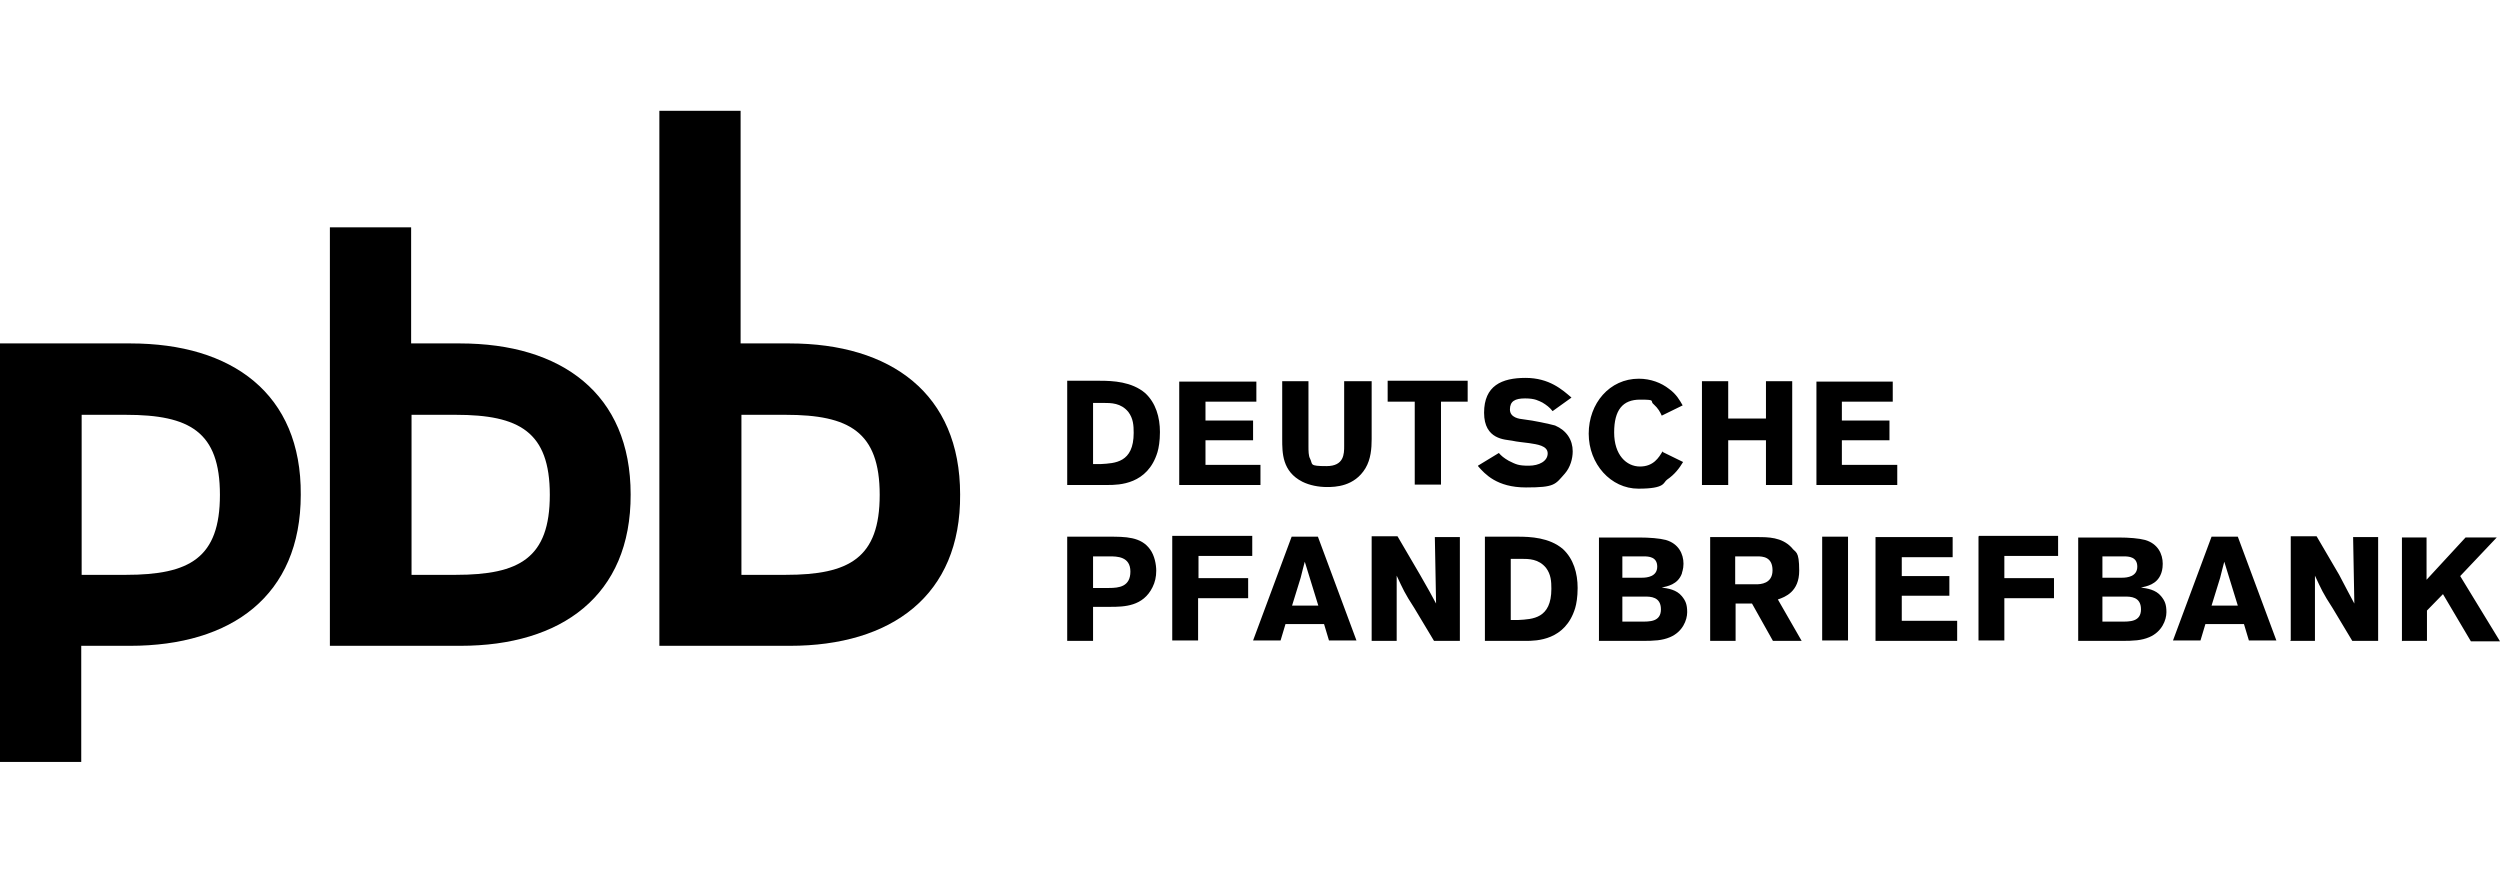
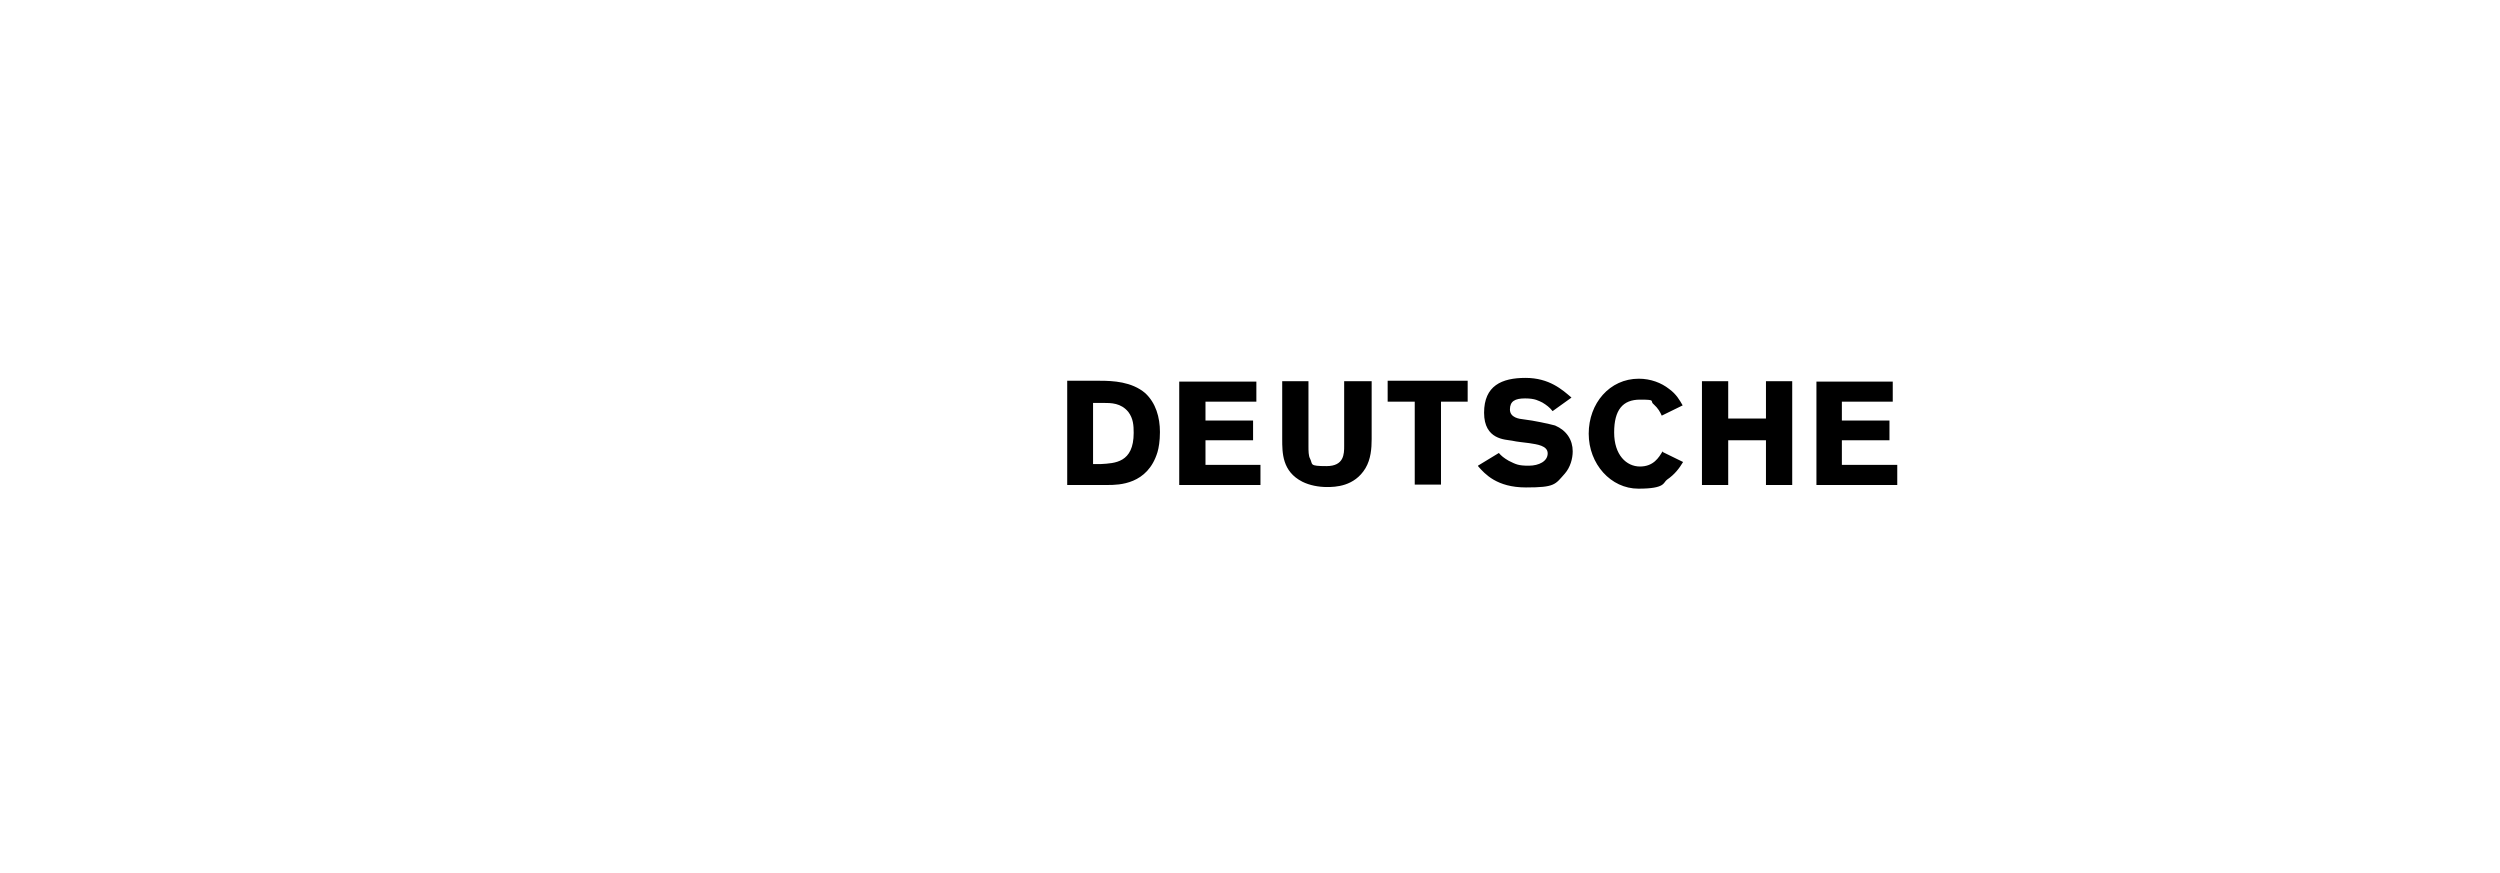
<svg xmlns="http://www.w3.org/2000/svg" id="Ebene_1" version="1.1" viewBox="0 0 609.3 212.7">
-   <path d="M31.8,83.7H0v102h19.8v-28.3h11.9c24.7,0,41.6-12.2,41.6-36.8.2-24.7-16.8-36.9-41.5-36.9h0ZM30.7,140.1h-10.8v-39h10.8c15.5,0,22.9,4.1,22.9,19.5s-7.4,19.5-22.9,19.5h0ZM192.5,157.4h-31.8V27h19.8v56.7h11.9c24.7,0,41.6,12.2,41.6,36.8.2,24.7-16.8,36.9-41.5,36.9h0ZM191.5,101.1h-10.8v39h10.8c15.5,0,22.9-4.1,22.9-19.5s-7.5-19.5-22.9-19.5h0ZM112.2,157.4h-31.8V55.4h19.8v28.3h11.9c24.7,0,41.6,12.2,41.6,36.8.1,24.7-16.9,36.9-41.5,36.9h0ZM111.1,101.1h-10.8v39h10.8c15.5,0,22.9-4.1,22.9-19.5s-7.5-19.5-22.9-19.5h0Z" />
-   <path d="M260,156.2h6.4v-8.3h4.2c3.4,0,8-.1,10.3-4.8.6-1.2.9-2.5.9-4s-.4-3.7-1.5-5.2c-2.2-3.1-6-3.1-10.1-3.1h-10.1v25.4h0ZM270.4,135.6c1.8,0,5.1,0,5.1,3.7s-2.8,4-5.2,4h-3.9v-7.7h4ZM285.7,130.8v25.3h6.3v-10.3h12.2v-4.9h-12.1v-5.4h13.1v-4.9h-19.5ZM314.8,130.8l-9.4,25.3h6.7l1.2-4h9.4l1.2,4h6.7l-9.4-25.3h-6.4ZM321.3,147.6h-6.4c.6-1.9,1.5-4.9,2.1-6.8.3-1.3.7-2.7,1-3.9l3.3,10.7h0ZM334.3,156.2h6.1v-15.9c1.6,3.4,1.9,4.2,4.3,7.9l4.8,8h6.3v-25.3h-6.1l.3,16.2c-1.2-2.2-1.8-3.4-3.9-7l-5.5-9.4h-6.3v25.4h0ZM361.8,156.2h10c2.7,0,9.7-.1,12.1-8,.3-1,.6-2.7.6-4.9,0-3.6-1-7.1-3.6-9.5-3.3-2.8-7.9-3-11-3h-8v25.4h0ZM370.7,136.2c1.9,0,4.3,0,6.1,2.2,1.2,1.6,1.3,3.3,1.3,5.1,0,7.3-4.6,7.4-8,7.6h-1.9v-14.9h2.5ZM389.5,156.2h10.7c3,0,4.9-.1,6.8-.9,3.1-1.3,4.2-4.2,4.2-6.1s-.4-2.8-1.3-3.9c-1.3-1.6-3.4-1.9-4.9-2.1,1.3-.3,3.9-.7,4.9-3.4,0-.3.4-1,.4-2.4,0-2.4-1.2-4.9-4.3-5.8-1.5-.4-4-.6-6.5-.6h-9.8v25.2h-.1ZM400.6,135.6c1.2,0,3.3.1,3.3,2.5s-2.4,2.7-3.7,2.7h-4.8v-5.2h5.2ZM400.9,145.4c1.3,0,3.9,0,3.9,3.1s-2.8,3-4.9,3h-4.5v-6.1h5.5ZM416.6,156.2h6.4v-9.1h4l5.1,9.1h7l-5.8-10.1c1.8-.6,5.2-1.9,5.2-7s-.9-4.3-1.9-5.7c-2.4-2.5-5.7-2.5-8.3-2.5h-11.5v25.3h-.1ZM428.3,135.6c1.3,0,3.7.1,3.7,3.4s-3,3.4-3.9,3.4h-5.2v-6.8h5.4ZM444.1,130.8v25.3h6.3v-25.3h-6.3ZM457.2,156.2h19.8v-4.9h-13.5v-6.1h11.6v-4.8h-11.6v-4.6h12.4v-4.9h-18.8v25.3h.1ZM482.2,130.8v25.3h6.3v-10.3h12.1v-4.9h-12.1v-5.4h13.1v-4.9h-19.3ZM506.3,156.2h10.7c3,0,4.9-.1,6.8-.9,3.1-1.3,4.2-4.2,4.2-6.1s-.4-2.8-1.3-3.9c-1.3-1.6-3.4-1.9-4.9-2.1,1.3-.3,3.9-.7,4.9-3.4.1-.3.4-1,.4-2.4,0-2.4-1.2-4.9-4.3-5.8-1.5-.4-3.9-.6-6.5-.6h-9.8v25.2h-.1ZM517.6,135.6c1.2,0,3.3.1,3.3,2.5s-2.4,2.7-3.7,2.7h-4.8v-5.2h5.2ZM517.9,145.4c1.3,0,3.9,0,3.9,3.1s-2.8,3-4.9,3h-4.5v-6.1h5.5ZM539,130.8l-9.4,25.3h6.7l1.2-4h9.4l1.2,4h6.7l-9.4-25.3h-6.4ZM545.4,147.6h-6.4c.6-1.9,1.5-4.9,2.1-6.8.3-1.3.7-2.7,1-3.9l3.3,10.7h0ZM558.1,156.2h6.1v-15.9c1.6,3.4,1.9,4.2,4.3,7.9l4.8,8h6.3v-25.3h-6.1l.3,16.2c-1.2-2.2-1.8-3.4-3.7-7l-5.5-9.4h-6.3v25.4h-.1ZM585.5,156.2h6v-7.4l3.9-4,6.8,11.5h7.1l-9.7-15.9,8.9-9.4h-7.6l-9.5,10.3v-10.3h-6v25.3h0Z" />
  <path d="M260,118.2h10c2.7,0,9.7-.1,12.1-8,.3-1,.6-2.7.6-4.9,0-3.6-1-7.1-3.6-9.5-3.3-2.8-7.9-3-11-3h-8v25.4h0ZM268.9,98.2c1.9,0,4.3,0,6.1,2.2,1.2,1.6,1.3,3.3,1.3,5.1,0,7.3-4.6,7.4-8,7.6h-1.9v-14.9h2.5ZM287.4,118.2h19.8v-4.9h-13.4v-6h11.6v-4.8h-11.6v-4.6h12.4v-4.9h-18.8v25.2h0ZM327.6,92.9v15.8c0,1.9,0,4.9-4.3,4.9s-3.3-.4-4-1.8c-.4-.7-.4-1.9-.4-3.1v-15.8h-6.4v14.1c0,3.4,0,7.9,4.9,10.4,1.8.9,4,1.3,6,1.3s6.7-.1,9.4-4.6c1.3-2.2,1.5-4.8,1.5-7.1v-14.1h-6.5,0ZM338.3,97.9h6.5v20.2h6.4v-20.2h6.5v-5.1h-19.5v5.1h0ZM360.3,113.7c1.6,1.8,4.5,5.1,11.6,5.1s7.1-.7,9.5-3.4c1.3-1.5,1.9-3.6,1.9-5.4,0-2.8-1.5-5.1-4.3-6.3-1.5-.4-5.1-1.2-7.7-1.5-1-.1-3.3-.4-3.3-2.4s1.2-2.7,3.7-2.7,3.3.6,4.2,1c1,.6,1.8,1.2,2.5,2.1l4.6-3.3c-2.2-1.9-5.4-4.8-11.2-4.8s-10.1,1.9-10.1,8.5,5.2,6.5,6.8,6.8c1.3.3,2.8.4,4.2.6,1.9.3,4.5.6,4.5,2.5s-2.1,3-4.6,3-3.1-.3-4.9-1.2c-1.2-.7-1.8-1.2-2.4-1.9l-5.1,3.1h0ZM405.2,110c-.9,1.5-2.2,3.7-5.5,3.7s-6.3-2.8-6.3-8.3,2.1-8,6.3-8,2.2.3,3.4,1.2c1,.9,1.5,1.8,1.9,2.7l5.1-2.5c-.7-1.2-1.5-2.7-3.3-4-1.9-1.5-4.5-2.5-7.4-2.5-7.1,0-12.2,6-12.2,13.4s5.4,13.4,12.1,13.4,6-1.5,7-2.2c1.9-1.3,3-2.8,3.9-4.3l-4.9-2.4h0ZM430.4,92.9v9.1h-9.2v-9.1h-6.4v25.3h6.4v-10.9h9.2v10.9h6.4v-25.3h-6.4ZM442.6,118.2h19.8v-4.9h-13.5v-6h11.6v-4.8h-11.6v-4.6h12.4v-4.9h-18.6v25.2h0Z" />
</svg>